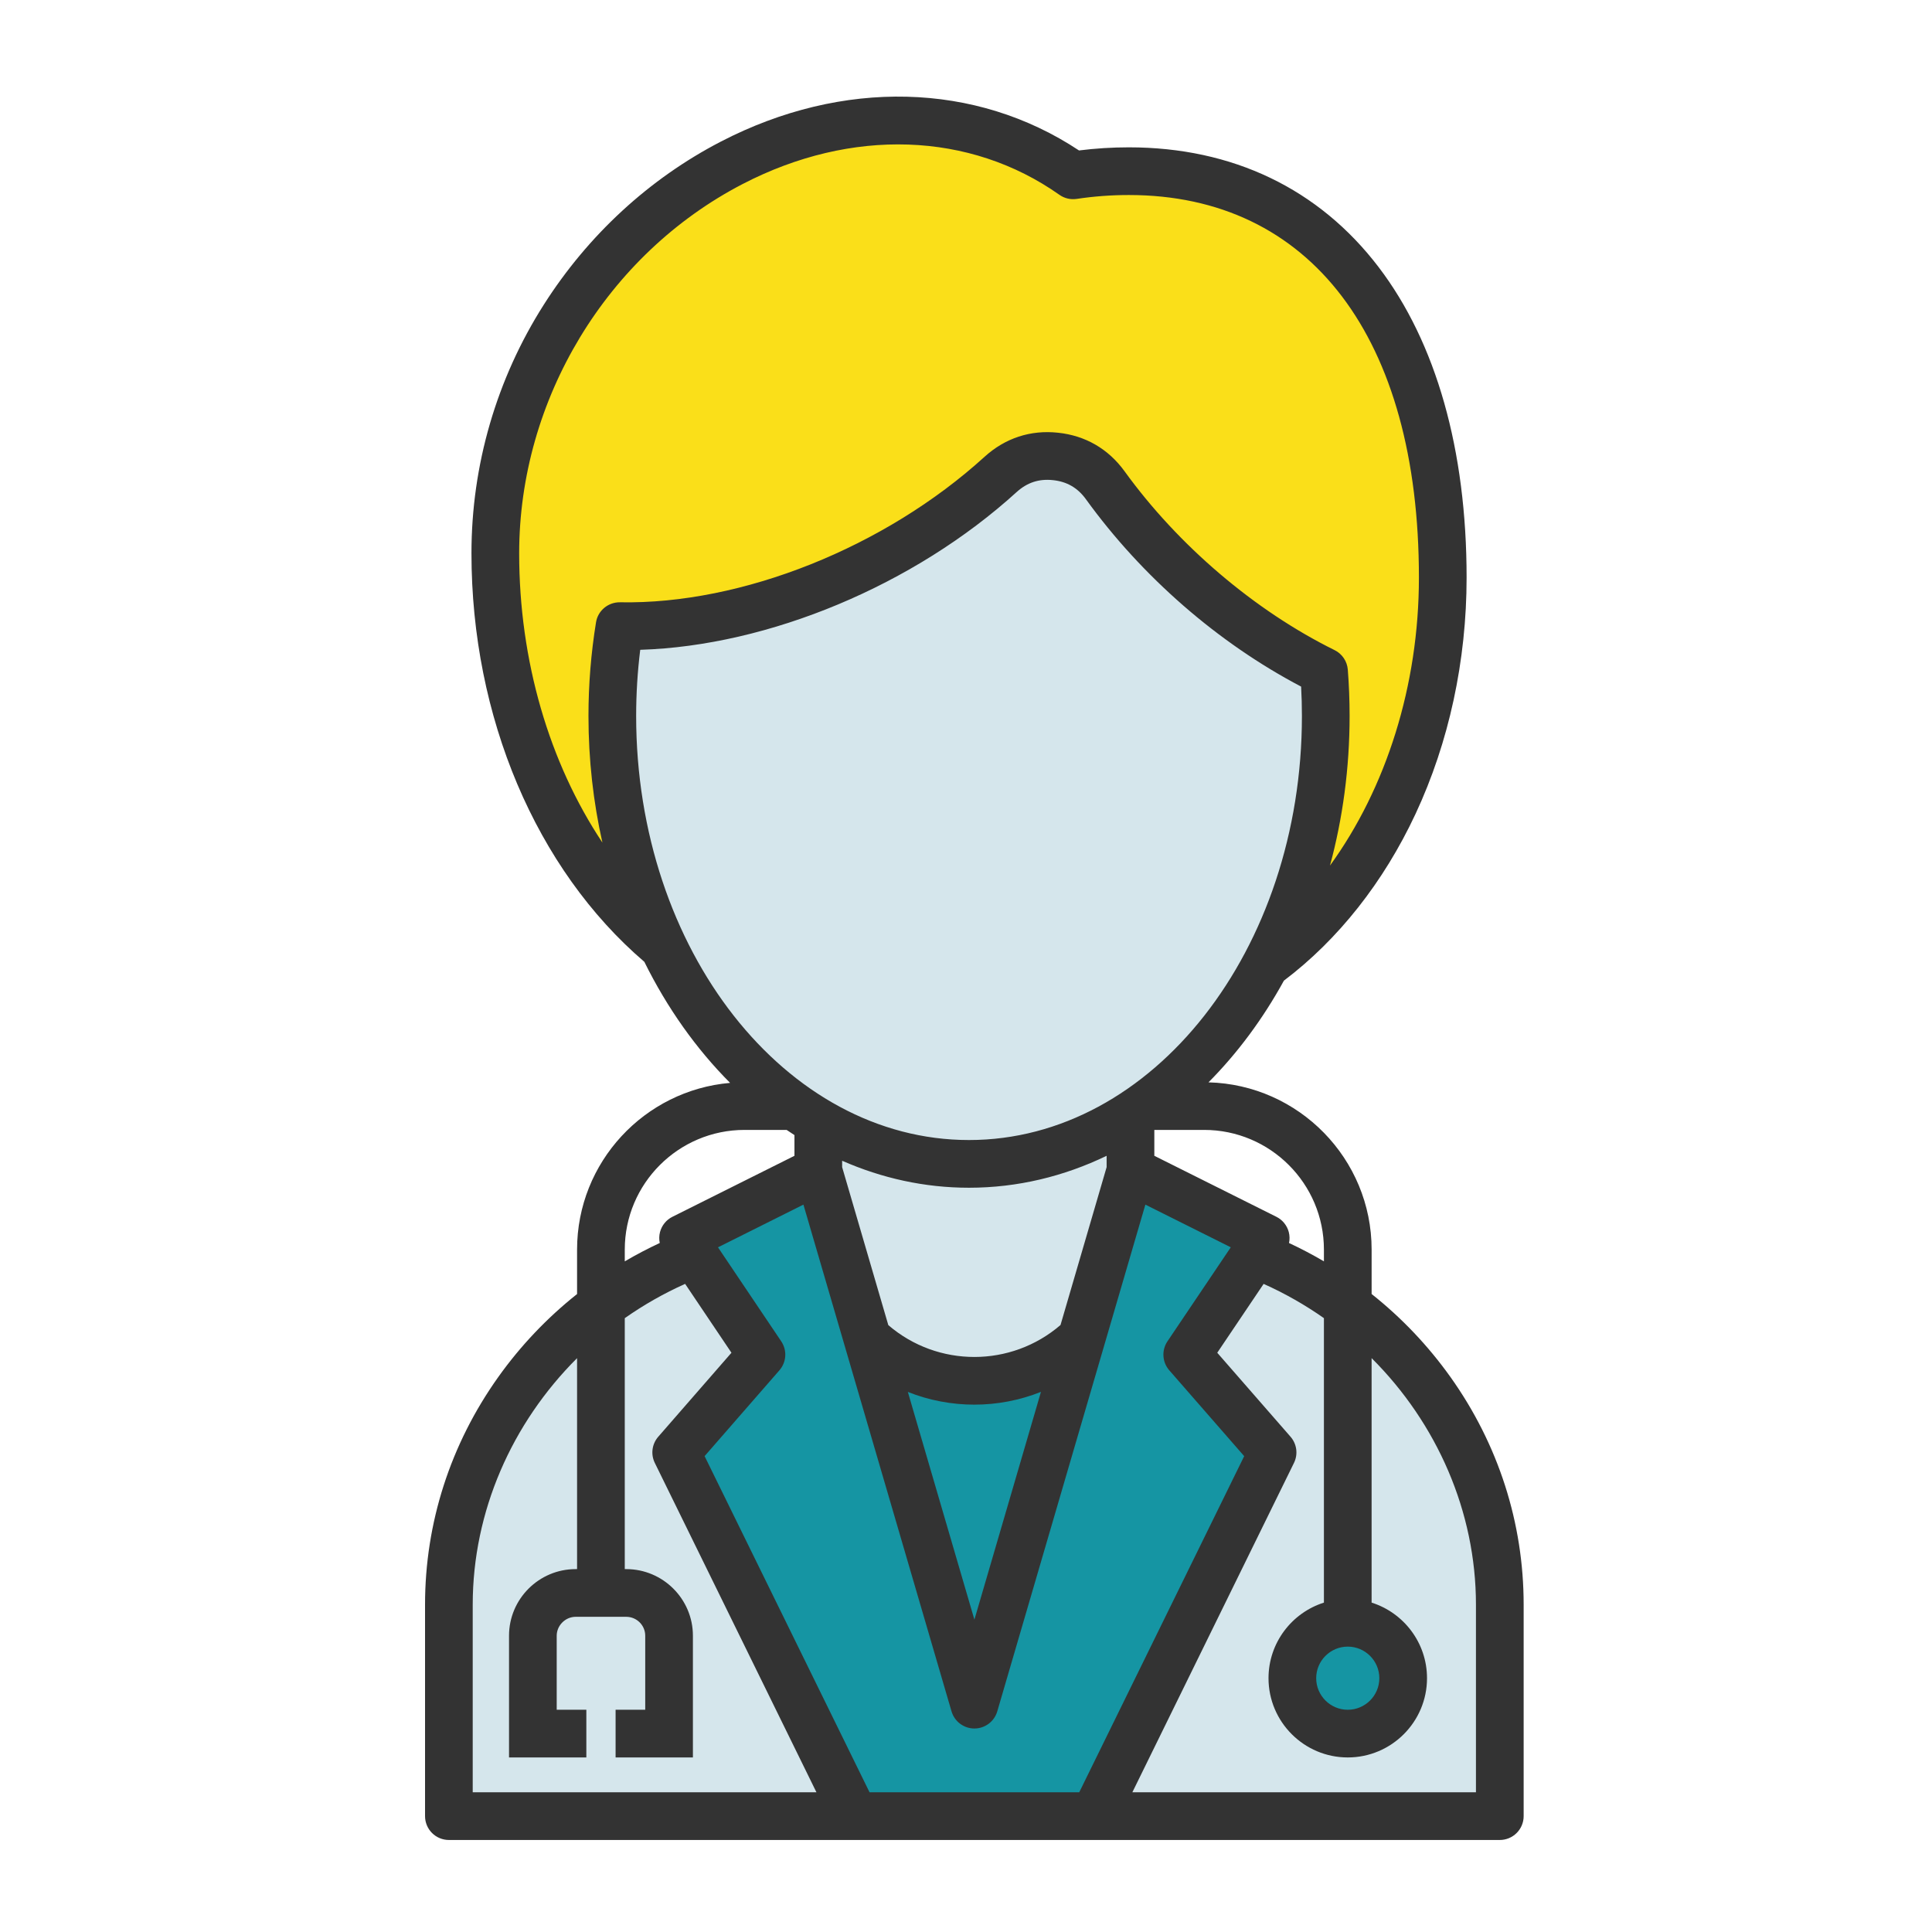
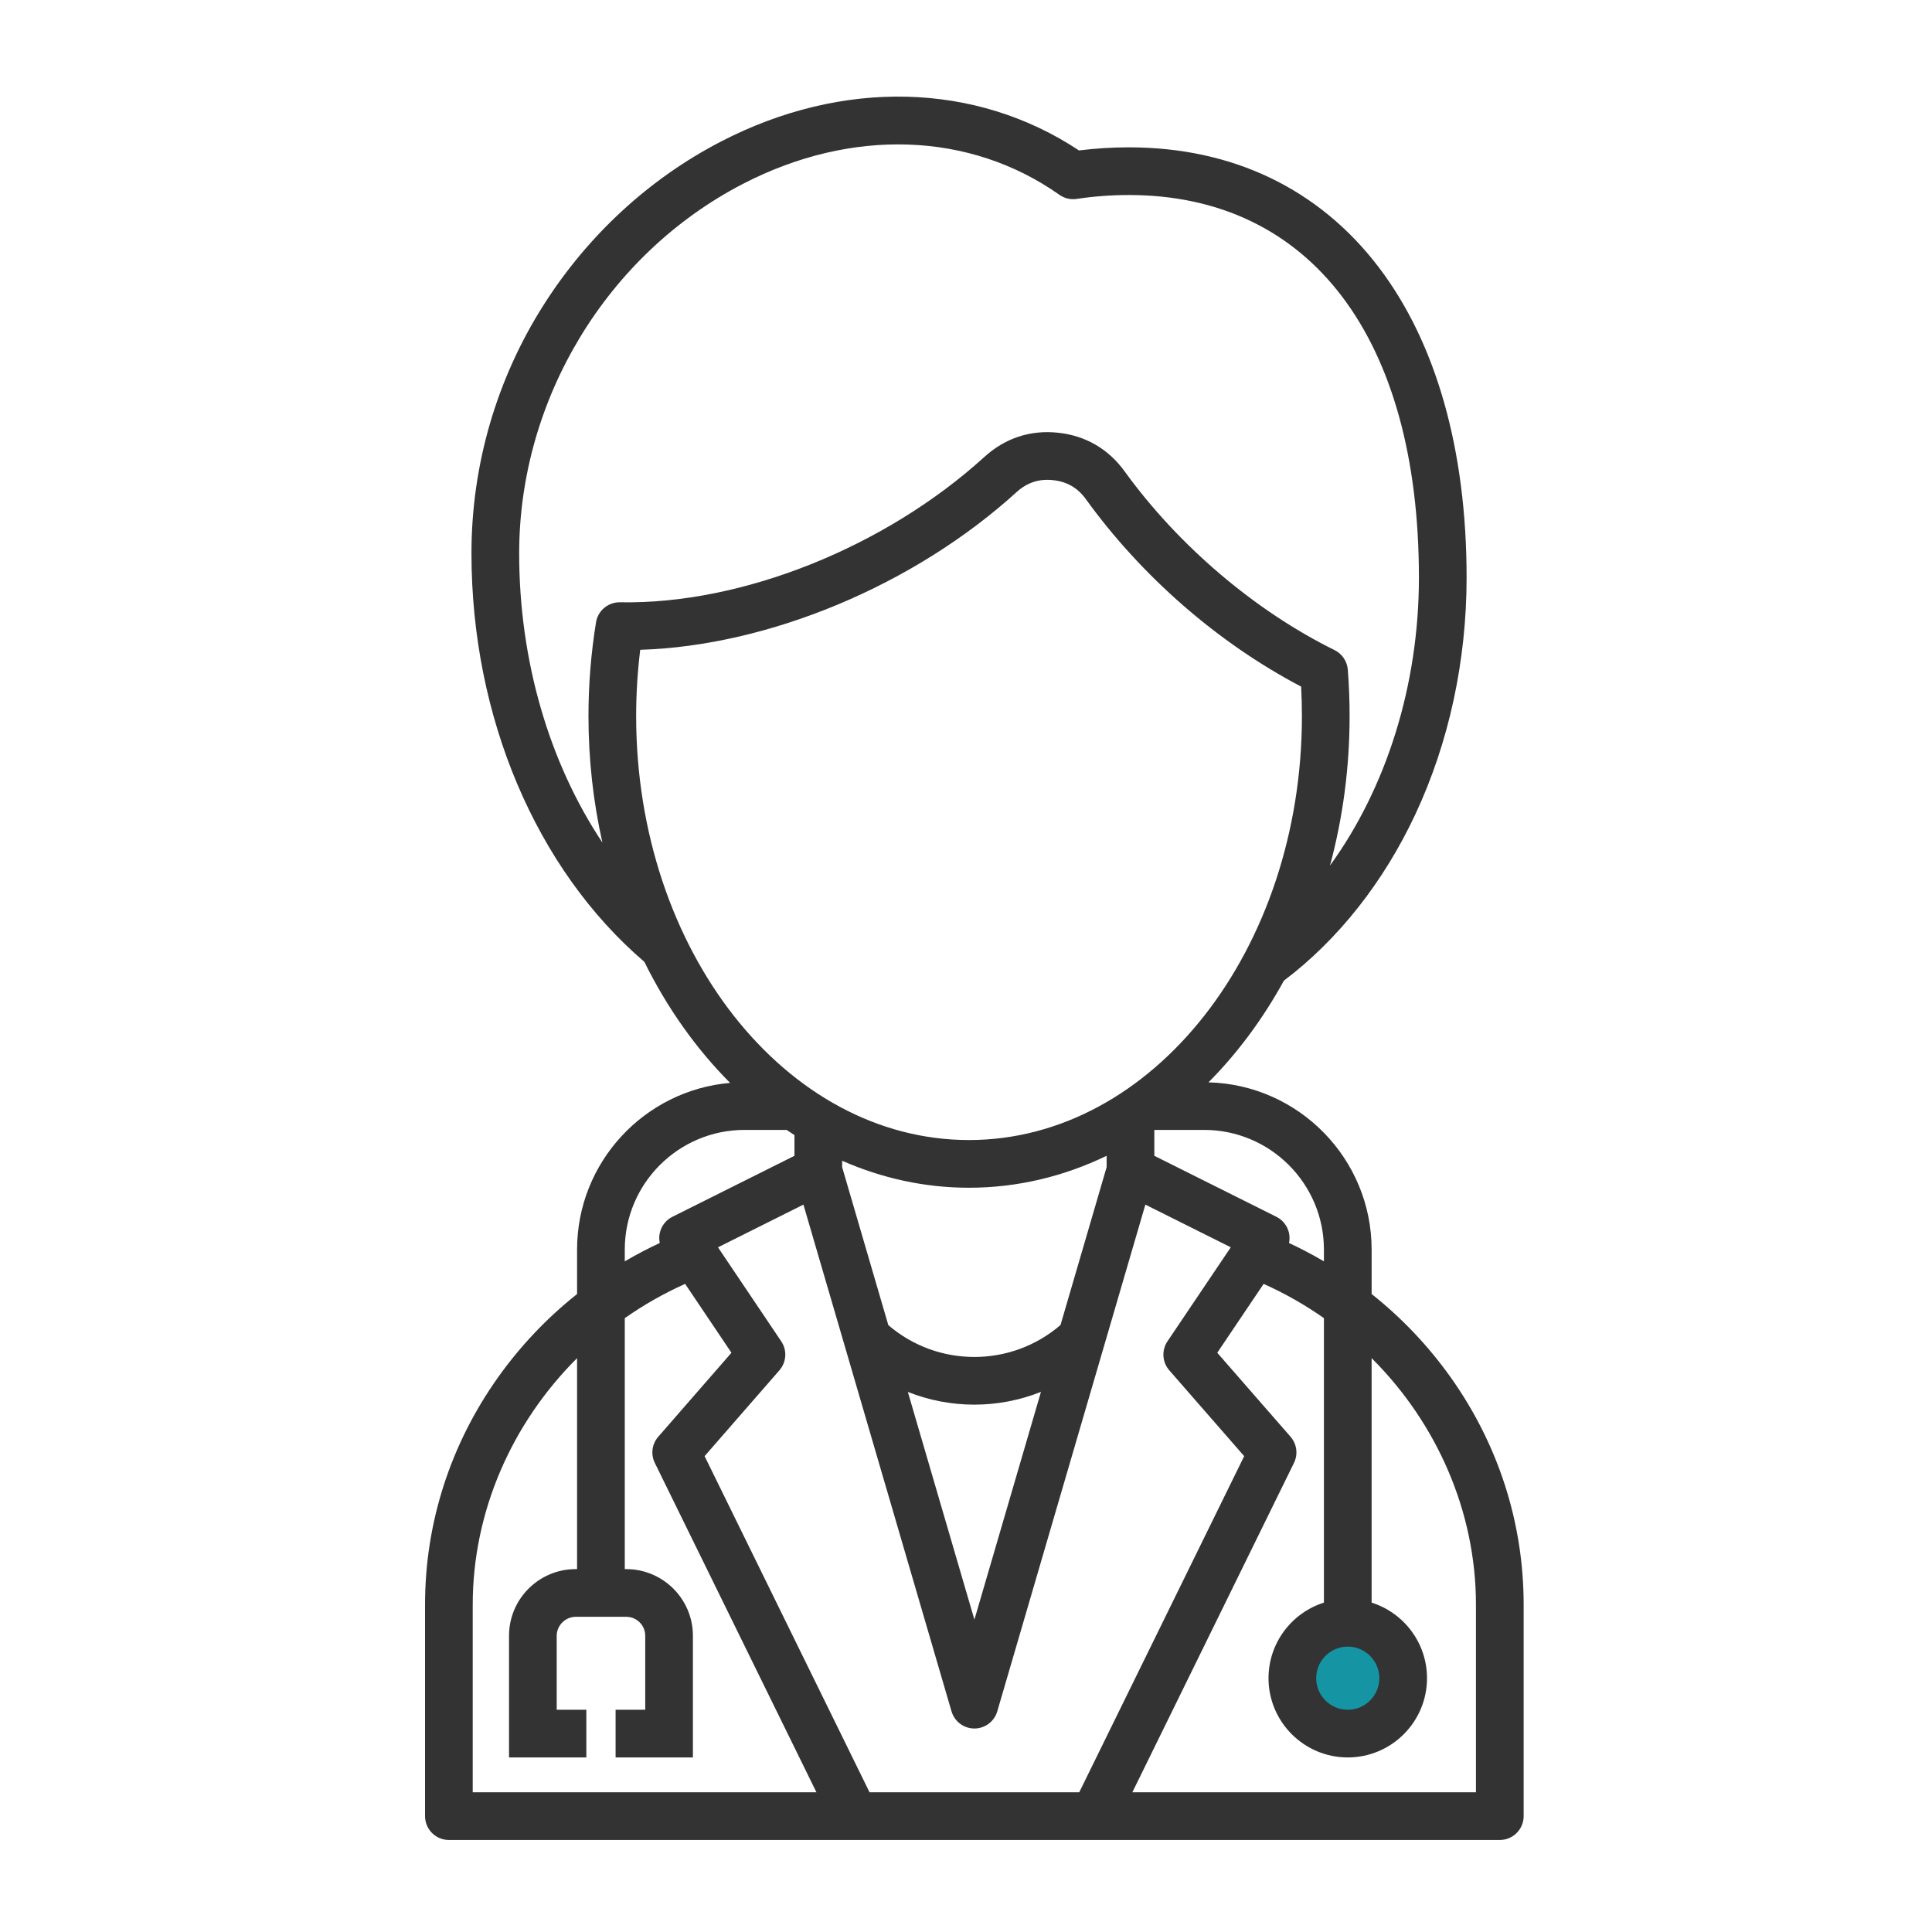
<svg xmlns="http://www.w3.org/2000/svg" width="100" height="100" viewBox="0 0 100 100" fill="none">
-   <path d="M66 65C77.021 71.899 78.795 78.753 77.5 94H23V80C24.709 74.684 26.118 72.153 30 69L34.5 66L36.5 64L42.5 61L41.5 57.5C32.217 49.132 30.732 43.541 32.5 32.5C42.904 30.768 47.339 28.832 52.5 23.5H55.5C59.352 28.548 61.938 31.116 68.5 34.5C67.87 47.616 65.536 52.471 58.5 57.5V61L66 65Z" fill="#D5E6EC" />
-   <path d="M32 32.5V46C15 24.5 35 -1.81198e-05 55.5 8.5C76.5 8.5 81 35 67 48C68.208 44.108 68.739 41.646 68.5 35C62.281 30.975 59.463 28.446 55.5 23.5H54C45.721 30.072 40.898 32.013 32 32.5Z" fill="#FADF19" />
-   <path d="M36 64L42.5 61V58.5C43.5 70.5 49.437 73.012 55 70.5L59 61L65 64.5C64 66.333 61.9 70 61.5 70C61.1 70 64.333 73.667 66 75.5L56.5 94H44L35 75.5L39 70L36 64Z" fill="#1595A3" />
  <path d="M72 87C72 88.105 71.105 89 70 89C68.895 89 68 88.105 68 87C68 85.895 68.895 85 70 85C71.105 85 72 85.895 72 87Z" fill="#1595A3" />
  <path d="M75.073 71.271C73.921 69.656 72.549 68.21 70.995 66.978V64.679C70.995 59.978 67.227 56.142 62.551 56.022C64.05 54.514 65.367 52.74 66.455 50.758C69.265 48.635 71.619 45.657 73.269 42.125C74.997 38.426 75.911 34.197 75.911 29.895C75.911 23.292 74.337 17.736 71.358 13.827C68.267 9.77 63.796 7.626 58.428 7.626C57.564 7.626 56.699 7.68 55.849 7.787C50.504 4.244 43.612 4.065 37.307 7.331C33.608 9.249 30.441 12.165 28.151 15.764C25.701 19.612 24.401 24.079 24.403 28.64C24.403 37.102 27.745 44.983 33.351 49.784C34.533 52.174 36.038 54.294 37.79 56.05C33.359 56.431 29.869 60.154 29.869 64.679V66.979C28.316 68.212 26.944 69.656 25.793 71.271C23.312 74.752 22 78.828 22 83.056V94.003C22 94.33 22.13 94.644 22.361 94.875C22.593 95.107 22.907 95.237 23.234 95.237H77.629C77.957 95.237 78.271 95.107 78.502 94.875C78.734 94.644 78.864 94.33 78.864 94.003V83.056C78.864 78.827 77.553 74.752 75.073 71.271ZM69.76 85.229C70.661 85.229 71.394 85.962 71.394 86.863C71.394 87.764 70.661 88.497 69.76 88.497C68.859 88.497 68.126 87.764 68.126 86.863C68.126 85.962 68.859 85.229 69.76 85.229ZM68.526 64.679V65.287C67.939 64.942 67.337 64.626 66.719 64.338C66.76 64.151 66.755 63.956 66.707 63.771C66.662 63.601 66.582 63.443 66.471 63.306C66.36 63.17 66.222 63.059 66.065 62.981L59.748 59.824V58.484H62.326C65.745 58.484 68.526 61.263 68.526 64.679ZM60.522 70.927L64.399 75.37L55.861 92.769H45.008L36.47 75.369L40.343 70.926C40.521 70.721 40.627 70.463 40.644 70.192C40.661 69.921 40.588 69.652 40.436 69.426L37.163 64.561L41.585 62.351L49.25 88.578C49.325 88.834 49.48 89.06 49.694 89.22C49.908 89.38 50.167 89.467 50.434 89.467C50.702 89.467 50.961 89.38 51.175 89.22C51.389 89.06 51.544 88.834 51.619 88.578L59.284 62.351L63.705 64.56L60.428 69.426C60.276 69.651 60.203 69.921 60.22 70.192C60.237 70.464 60.343 70.722 60.522 70.927ZM57.279 60.41L54.892 68.582C52.335 70.786 48.538 70.788 45.979 68.588L43.589 60.41V60.08C45.644 60.983 47.853 61.477 50.155 61.477C52.666 61.477 55.069 60.89 57.279 59.824V60.41ZM53.88 72.043L50.435 83.833L46.99 72.046C49.202 72.925 51.668 72.924 53.88 72.043ZM26.872 28.641C26.872 20.67 31.414 13.166 38.443 9.523C44.074 6.605 50.202 6.814 54.834 10.083C55.094 10.267 55.415 10.343 55.73 10.295C56.623 10.161 57.525 10.094 58.429 10.094C67.83 10.094 73.443 17.496 73.443 29.895C73.443 35.477 71.751 40.791 68.84 44.801C69.498 42.367 69.855 39.764 69.855 37.059C69.855 36.256 69.824 35.448 69.762 34.659C69.745 34.446 69.673 34.241 69.553 34.064C69.433 33.887 69.269 33.744 69.078 33.65C64.948 31.611 60.985 28.236 58.205 24.39L58.204 24.389C57.365 23.232 56.172 22.543 54.758 22.397C53.342 22.245 52.029 22.674 50.963 23.641C45.803 28.334 38.394 31.293 32.091 31.174C31.478 31.166 30.948 31.604 30.85 32.209C30.59 33.813 30.459 35.435 30.459 37.059C30.459 39.328 30.711 41.525 31.18 43.611C28.428 39.475 26.872 34.204 26.872 28.641ZM32.927 37.059C32.927 35.915 32.998 34.767 33.138 33.634C39.784 33.428 47.316 30.294 52.622 25.468C53.165 24.976 53.777 24.774 54.5 24.852C55.221 24.926 55.778 25.248 56.205 25.837C59.114 29.86 63.05 33.283 67.346 35.538C67.373 36.042 67.387 36.551 67.387 37.059C67.387 49.162 59.657 59.008 50.154 59.008C40.655 59.009 32.927 49.162 32.927 37.059ZM32.338 64.679C32.338 61.263 35.119 58.484 38.538 58.484H40.715C40.849 58.575 40.985 58.665 41.121 58.752V59.824L34.804 62.981C34.647 63.059 34.509 63.17 34.398 63.306C34.287 63.443 34.207 63.601 34.162 63.77C34.114 63.956 34.109 64.15 34.149 64.337C33.531 64.625 32.926 64.942 32.338 65.288V64.679H32.338ZM24.468 83.056C24.468 78.235 26.494 73.662 29.869 70.298V81.217H29.795C27.894 81.217 26.347 82.764 26.347 84.665V90.965H30.349V88.497H28.815V84.665C28.815 84.134 29.264 83.686 29.795 83.686H32.413C32.956 83.686 33.397 84.125 33.397 84.665V88.497H31.863V90.965H35.865V84.665C35.865 82.764 34.316 81.217 32.413 81.217H32.338V68.228C33.32 67.538 34.366 66.944 35.462 66.453L37.86 70.018L34.071 74.366C33.911 74.549 33.809 74.775 33.777 75.016C33.745 75.257 33.786 75.502 33.893 75.72L42.259 92.769H24.468V83.056ZM76.395 92.769H58.61L66.976 75.72C67.083 75.502 67.124 75.257 67.092 75.016C67.06 74.775 66.958 74.549 66.798 74.365L63.005 70.018L65.405 66.454C66.5 66.944 67.545 67.538 68.526 68.227V82.951C66.866 83.476 65.658 85.031 65.658 86.863C65.658 89.125 67.499 90.965 69.76 90.965C72.022 90.965 73.862 89.125 73.862 86.863C73.862 85.031 72.655 83.476 70.994 82.951V70.296C74.369 73.66 76.395 78.234 76.395 83.056V92.769Z" fill="#333333" />
</svg>